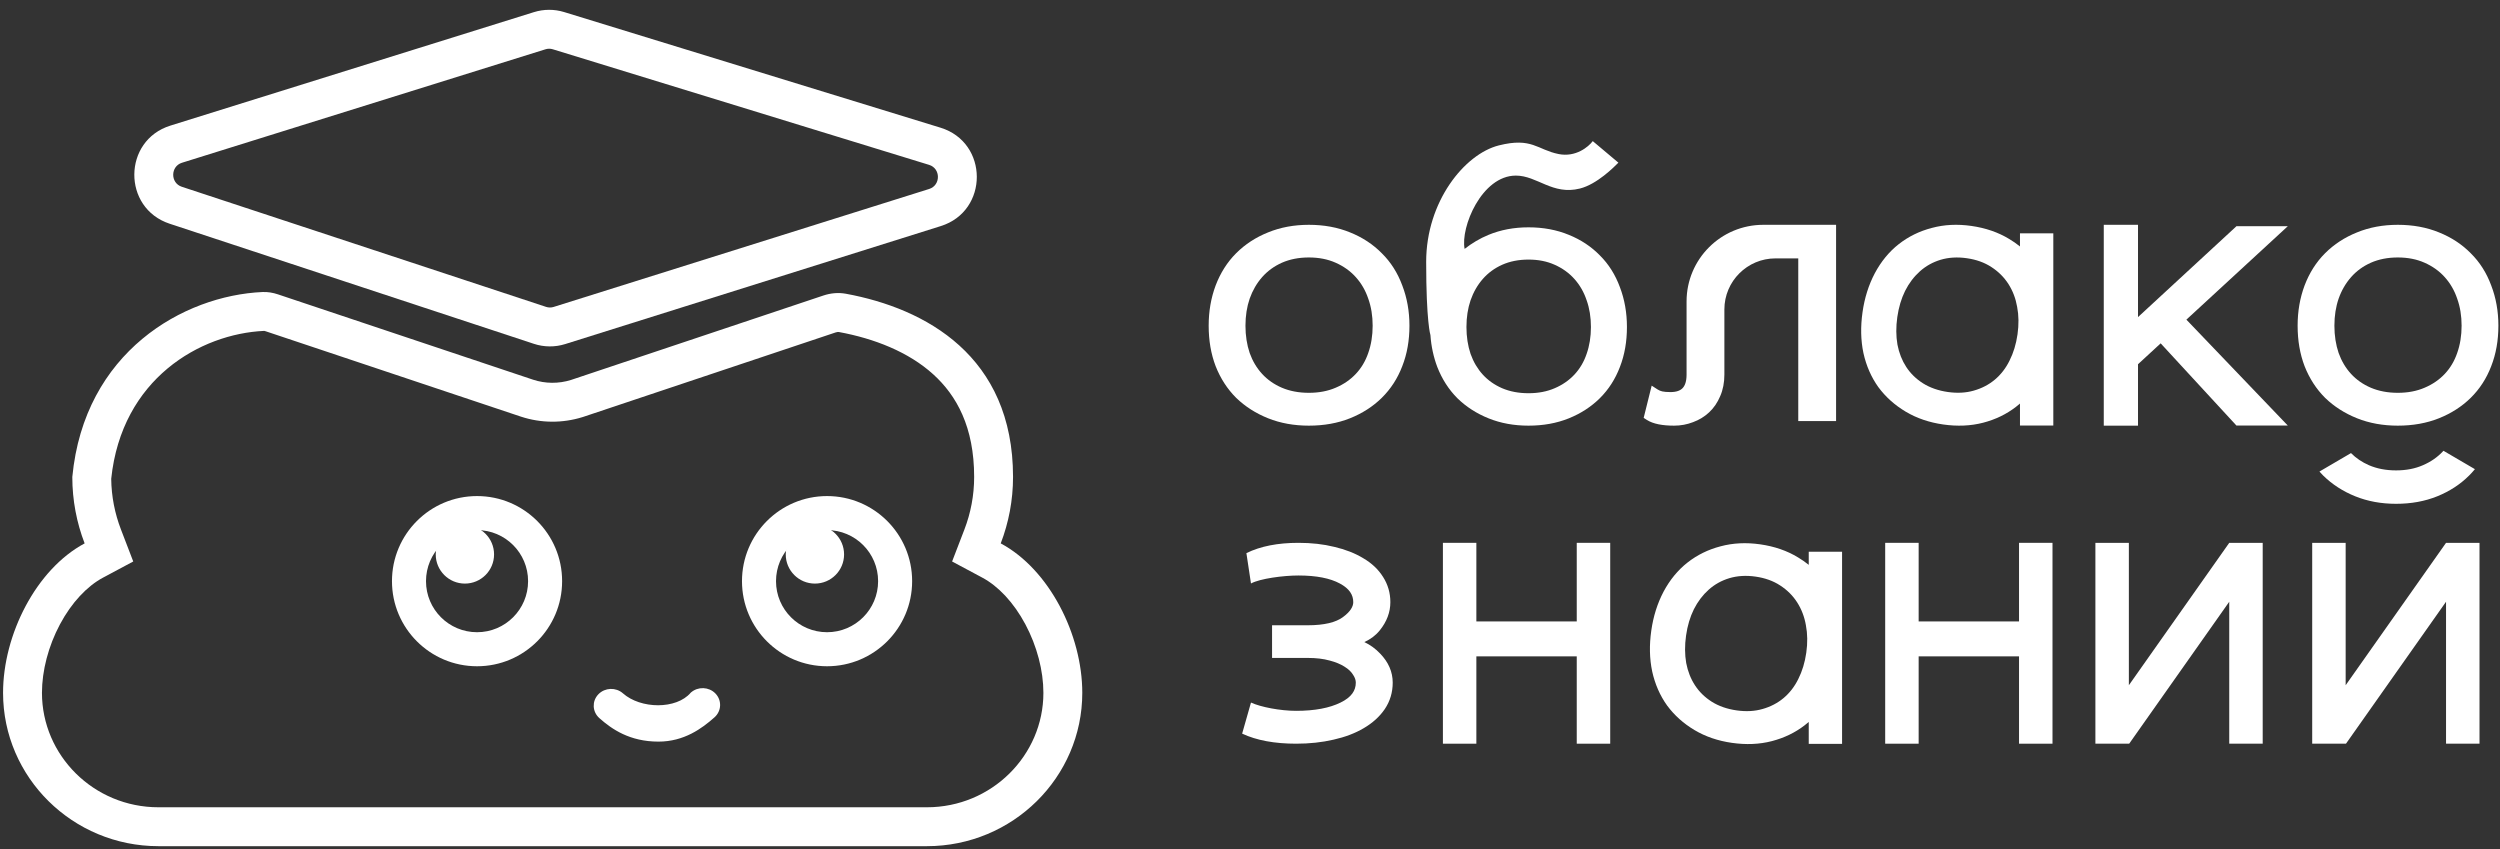
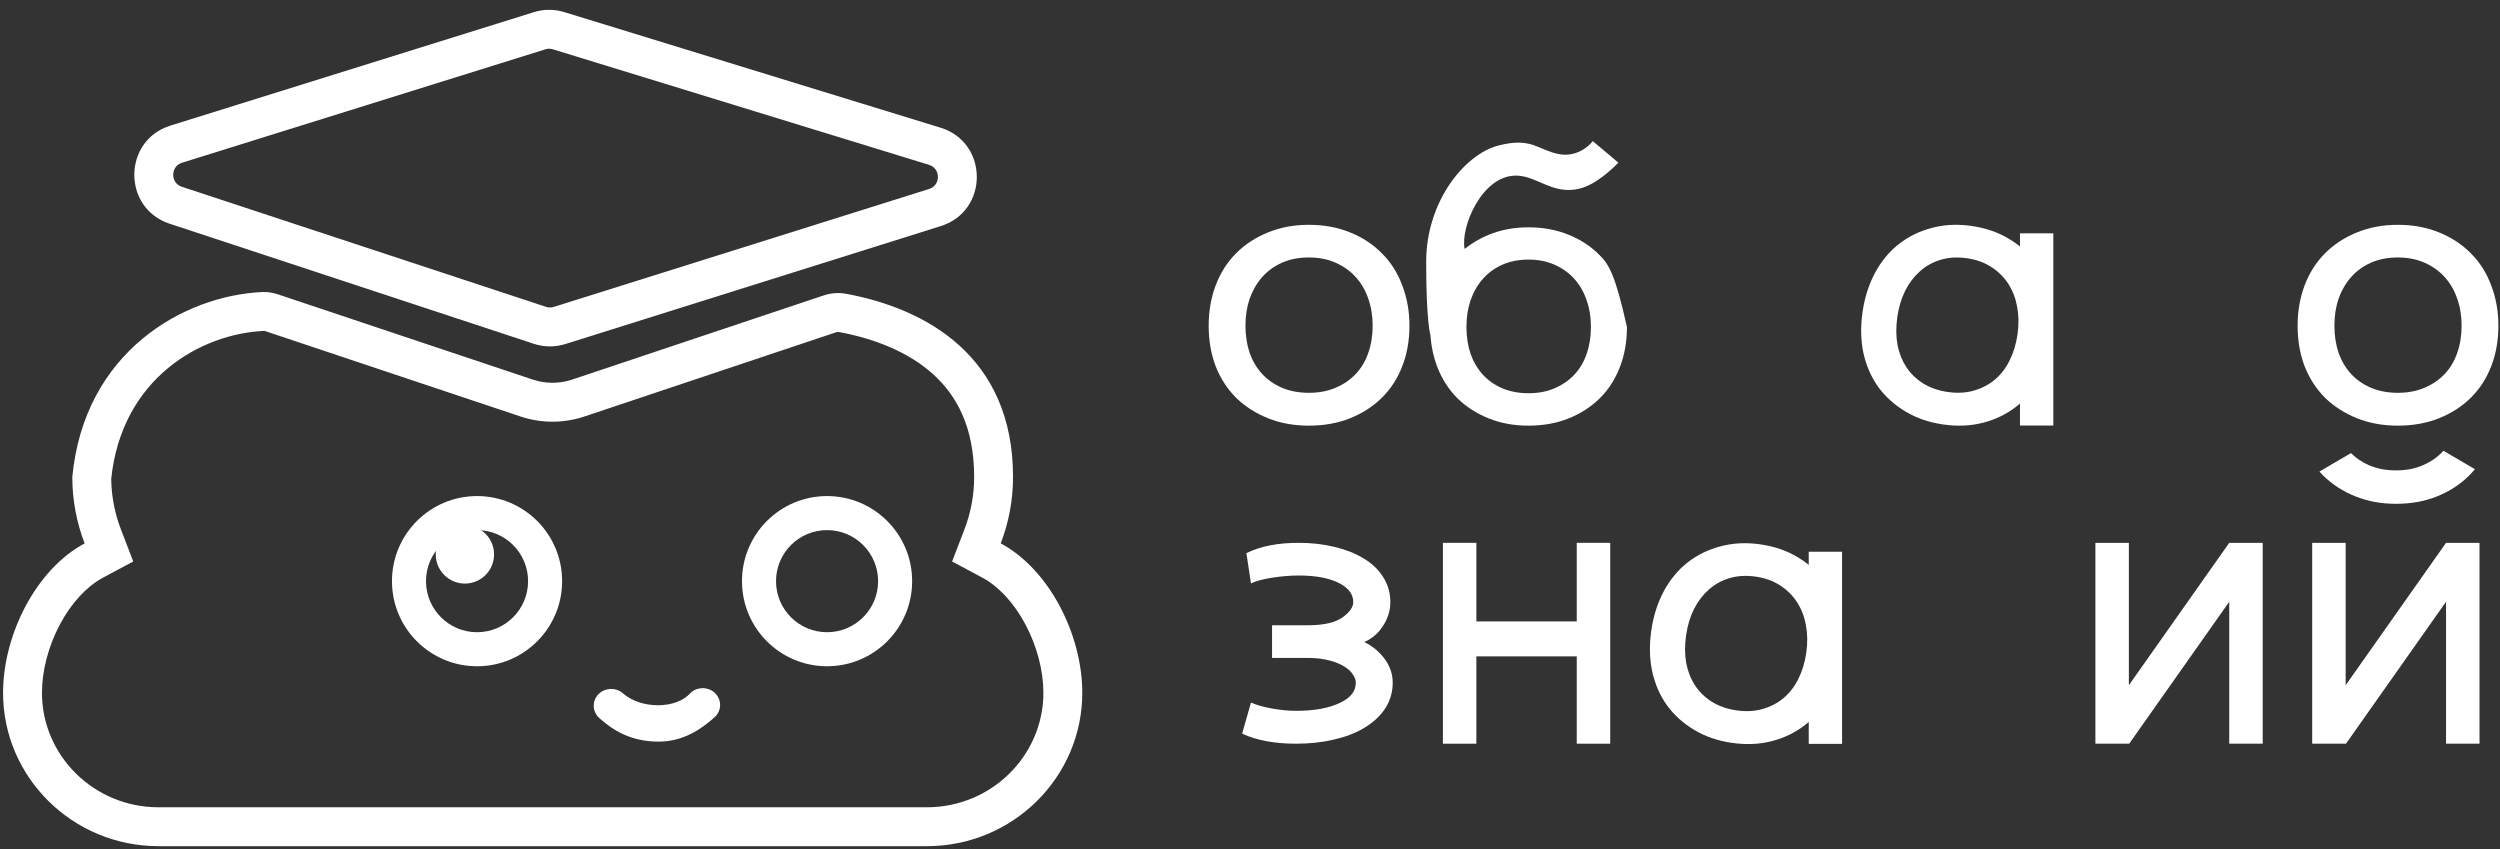
<svg xmlns="http://www.w3.org/2000/svg" width="209" height="71" viewBox="0 0 209 71" fill="none">
  <rect x="0" y="0" width="209" height="71" fill="#333333" stroke="none" />
  <path fill-rule="evenodd" clip-rule="evenodd" d="M11.139 46.94L8.608 48.294C7.284 49.003 5.989 50.365 5.012 52.196C4.042 54.014 3.508 56.073 3.508 57.922C3.508 63.153 7.836 67.488 13.246 67.488H77.49C82.899 67.488 87.228 63.153 87.228 57.922C87.228 56.073 86.693 54.014 85.723 52.196C84.746 50.365 83.452 49.003 82.127 48.294L79.596 46.94L80.626 44.261C81.15 42.896 81.439 41.419 81.439 39.872C81.439 35.703 79.976 33.067 78.018 31.293C75.958 29.425 73.104 28.303 70.121 27.755C70.092 27.75 70.006 27.742 69.863 27.79L48.73 34.861L48.698 34.87C47.024 35.393 45.227 35.381 43.561 34.834L43.552 34.831L22.205 27.692C22.133 27.668 22.094 27.663 22.084 27.662C16.738 27.905 10.171 31.664 9.298 40.025C9.316 41.516 9.603 42.941 10.11 44.26L11.139 46.94ZM6.045 39.872C7.041 29.424 15.337 24.709 21.948 24.413C22.385 24.394 22.821 24.469 23.236 24.608L44.573 31.744C45.597 32.08 46.701 32.087 47.729 31.766L68.832 24.706C69.437 24.504 70.081 24.441 70.709 24.556C77.38 25.783 84.69 29.762 84.69 39.872C84.69 41.829 84.324 43.7 83.661 45.427C87.718 47.598 90.479 53.058 90.479 57.922C90.479 64.991 84.653 70.74 77.49 70.74H13.246C6.083 70.74 0.256 64.991 0.256 57.922C0.256 53.058 3.017 47.598 7.075 45.427C6.411 43.7 6.045 41.829 6.045 39.872Z" fill="white" />
  <path fill-rule="evenodd" clip-rule="evenodd" d="M76.255 48.585C76.255 52.514 73.07 55.699 69.142 55.699C65.215 55.699 62.03 52.514 62.03 48.585C62.03 44.656 65.215 41.471 69.142 41.471C73.07 41.471 76.255 44.656 76.255 48.585ZM73.41 48.585C73.41 50.943 71.499 52.853 69.142 52.853C66.786 52.853 64.875 50.943 64.875 48.585C64.875 46.228 66.786 44.317 69.142 44.317C71.499 44.317 73.41 46.228 73.41 48.585Z" fill="white" />
-   <path d="M68.126 48.788C69.473 48.788 70.565 47.697 70.565 46.349C70.565 45.002 69.473 43.91 68.126 43.91C66.78 43.91 65.688 45.002 65.688 46.349C65.688 47.697 66.78 48.788 68.126 48.788Z" fill="white" />
  <path fill-rule="evenodd" clip-rule="evenodd" d="M46.993 48.585C46.993 52.514 43.809 55.699 39.881 55.699C35.953 55.699 32.769 52.514 32.769 48.585C32.769 44.656 35.953 41.471 39.881 41.471C43.809 41.471 46.993 44.656 46.993 48.585ZM44.148 48.585C44.148 50.943 42.238 52.853 39.881 52.853C37.524 52.853 35.614 50.943 35.614 48.585C35.614 46.228 37.524 44.317 39.881 44.317C42.238 44.317 44.148 46.228 44.148 48.585Z" fill="white" />
  <path d="M38.865 48.788C40.212 48.788 41.304 47.697 41.304 46.349C41.304 45.002 40.212 43.91 38.865 43.91C37.519 43.91 36.427 45.002 36.427 46.349C36.427 47.697 37.519 48.788 38.865 48.788Z" fill="white" />
  <path fill-rule="evenodd" clip-rule="evenodd" d="M45.605 4.12C45.802 4.058 46.012 4.058 46.209 4.118L77.674 13.783C78.652 14.084 78.656 15.49 77.68 15.797L46.281 25.661C46.077 25.725 45.858 25.723 45.655 25.656L15.197 15.613C14.234 15.296 14.245 13.908 15.213 13.606L45.605 4.12ZM14.244 10.501L44.636 1.015C45.459 0.758 46.34 0.756 47.164 1.009L78.628 10.675C82.66 11.913 82.676 17.636 78.654 18.899L47.255 28.763C46.402 29.032 45.486 29.025 44.637 28.745L14.179 18.702C10.216 17.395 10.255 11.746 14.244 10.501Z" fill="white" />
  <path d="M50.172 59.957L50.172 59.957C51.212 60.882 52.687 61.898 55.048 61.898C57.154 61.898 58.629 60.813 59.664 59.893L59.664 59.893C60.215 59.403 60.248 58.575 59.737 58.046C59.227 57.519 58.371 57.489 57.823 57.976L57.822 57.976L57.813 57.986C57.194 58.705 56.129 59.06 55.015 59.061C53.903 59.062 52.766 58.709 52.013 58.041C51.465 57.554 50.609 57.584 50.099 58.111C49.588 58.64 49.621 59.467 50.172 59.957Z" fill="white" stroke="white" stroke-width="0.203" />
  <path d="M193.906 39.421C194.005 39.534 194.107 39.644 194.213 39.751L194.218 39.756C194.97 40.495 195.863 41.072 196.893 41.489C197.931 41.91 199.072 42.118 200.309 42.118C201.567 42.118 202.719 41.911 203.758 41.489C204.788 41.072 205.677 40.494 206.419 39.754C206.589 39.584 206.75 39.407 206.902 39.222L204.274 37.685C204.265 37.695 204.256 37.705 204.247 37.715C203.787 38.212 203.224 38.605 202.554 38.893L202.551 38.894C201.902 39.178 201.157 39.325 200.309 39.325C199.462 39.325 198.711 39.178 198.049 38.894C197.463 38.638 196.962 38.299 196.543 37.878L193.906 39.421Z" fill="white" />
  <path d="M193.3 45.381H196.097V57.285L204.489 45.381H207.287V62.173H204.489V50.306L196.125 62.171L193.3 62.173V45.381Z" fill="white" />
  <path d="M175.175 45.381H177.973V57.285L186.365 45.381H189.162V62.173H186.365V50.306L178.001 62.171L175.175 62.173V45.381Z" fill="white" />
-   <path d="M157.602 45.381H160.399V51.952L168.791 51.952V45.381H171.589V51.952V54.872V62.173H168.791V54.872L160.399 54.872V62.173H157.602V54.872L157.602 51.952L157.602 45.381Z" fill="white" />
  <path fill-rule="evenodd" clip-rule="evenodd" d="M151.211 46.123H153.997V62.19H151.211V60.354C151.102 60.449 150.991 60.541 150.876 60.629C150.075 61.249 149.157 61.69 148.127 61.958C147.09 62.227 145.976 62.273 144.79 62.103C143.623 61.937 142.577 61.581 141.657 61.032C140.743 60.487 139.981 59.806 139.374 58.986L139.37 58.981C138.775 58.15 138.36 57.201 138.124 56.139L138.124 56.135C137.898 55.071 137.875 53.929 138.048 52.713C138.217 51.527 138.557 50.444 139.071 49.467L139.072 49.465C139.599 48.479 140.264 47.666 141.07 47.033C141.884 46.393 142.809 45.94 143.839 45.672C144.879 45.392 145.984 45.339 147.151 45.506C148.337 45.675 149.394 46.037 150.314 46.598C150.632 46.788 150.931 46.996 151.211 47.221V46.123ZM150.242 50.358C150.606 50.925 150.85 51.563 150.974 52.275L150.975 52.282C151.11 52.986 151.122 53.746 151.005 54.566C150.889 55.385 150.664 56.117 150.337 56.767L150.335 56.771C150.02 57.408 149.612 57.934 149.11 58.355C148.608 58.775 148.023 59.082 147.351 59.272L147.349 59.272C146.697 59.461 145.975 59.502 145.176 59.388C144.378 59.274 143.69 59.031 143.105 58.665C142.524 58.296 142.059 57.841 141.705 57.299C141.349 56.755 141.102 56.134 140.967 55.429C140.844 54.714 140.838 53.948 140.955 53.129C141.071 52.308 141.29 51.58 141.606 50.939C141.935 50.288 142.349 49.742 142.848 49.297C143.344 48.855 143.919 48.534 144.579 48.334C145.243 48.137 145.97 48.091 146.767 48.205C147.564 48.319 148.243 48.566 148.814 48.939L148.816 48.94C149.406 49.32 149.879 49.792 150.242 50.358Z" fill="white" />
  <path d="M120.627 45.381H123.424V51.952L131.816 51.952V45.381H134.614V51.952V54.872V62.173H131.816V54.872L123.424 54.872V62.173H120.627V54.872L120.627 51.952L120.627 45.381Z" fill="white" />
  <path d="M109.322 52.273C110.719 52.273 111.672 52.026 112.254 51.602C112.907 51.124 113.132 50.7 113.132 50.339C113.132 49.729 112.81 49.209 112.009 48.78L112.007 48.779C111.208 48.347 110.068 48.111 108.551 48.111C107.308 48.111 105.344 48.365 104.582 48.779L104.199 46.242C105.378 45.66 106.836 45.381 108.551 45.381C109.639 45.381 110.64 45.492 111.552 45.719C112.469 45.934 113.275 46.247 113.964 46.665C114.669 47.075 115.229 47.599 115.629 48.239C116.032 48.873 116.234 49.576 116.234 50.339C116.234 51.187 115.931 51.974 115.355 52.691C115.017 53.113 114.581 53.439 114.06 53.676C114.562 53.918 115.004 54.239 115.381 54.64C116.067 55.348 116.431 56.161 116.431 57.068C116.431 57.877 116.211 58.617 115.77 59.276L115.768 59.279C115.335 59.913 114.746 60.444 114.012 60.873C113.289 61.302 112.444 61.621 111.481 61.836C110.517 62.061 109.474 62.173 108.354 62.173C106.566 62.173 105.053 61.898 103.843 61.331L104.582 58.734C105.407 59.115 107.05 59.426 108.354 59.426C109.923 59.426 111.154 59.186 112.071 58.734L112.072 58.733C112.982 58.29 113.345 57.732 113.345 57.068C113.345 56.872 113.281 56.657 113.121 56.418L113.116 56.41L113.111 56.403C112.966 56.165 112.741 55.943 112.413 55.741L112.406 55.736C112.08 55.527 111.665 55.352 111.151 55.218L111.143 55.217C110.643 55.077 110.038 55.003 109.322 55.003H106.344V52.273H109.322Z" fill="white" />
  <path fill-rule="evenodd" clip-rule="evenodd" d="M203.896 34.968C204.924 34.557 205.811 33.988 206.551 33.261C207.303 32.52 207.874 31.637 208.265 30.615C208.667 29.591 208.865 28.461 208.865 27.23C208.865 26.03 208.667 24.907 208.266 23.866C207.877 22.813 207.306 21.912 206.553 21.17C205.814 20.42 204.927 19.84 203.898 19.428C202.861 19.003 201.712 18.794 200.457 18.794C199.222 18.794 198.084 19.003 197.048 19.428C196.019 19.84 195.127 20.42 194.377 21.17C193.634 21.912 193.064 22.812 192.664 23.864L192.663 23.867C192.274 24.908 192.081 26.031 192.081 27.23C192.081 28.461 192.273 29.59 192.664 30.613L192.666 30.617C193.067 31.636 193.637 32.519 194.377 33.258L194.381 33.263C195.131 33.989 196.023 34.557 197.05 34.968C198.085 35.382 199.223 35.585 200.457 35.585C201.711 35.585 202.86 35.382 203.896 34.968ZM205.42 24.963C205.187 24.275 204.839 23.677 204.378 23.166C203.919 22.657 203.358 22.256 202.69 21.962L202.688 21.961C202.041 21.673 201.3 21.524 200.457 21.524C199.614 21.524 198.867 21.673 198.208 21.962C197.552 22.254 197.003 22.655 196.555 23.163C196.103 23.675 195.753 24.275 195.509 24.967C195.275 25.647 195.156 26.4 195.156 27.23C195.156 28.059 195.275 28.818 195.509 29.51C195.753 30.189 196.1 30.77 196.549 31.259C196.997 31.746 197.546 32.132 198.203 32.415C198.863 32.695 199.612 32.839 200.457 32.839C201.302 32.839 202.045 32.694 202.693 32.415L202.695 32.414C203.364 32.131 203.925 31.744 204.384 31.256C204.842 30.768 205.188 30.188 205.421 29.512L205.422 29.508C205.666 28.817 205.79 28.059 205.79 27.23C205.79 26.401 205.666 25.649 205.422 24.971L205.42 24.963Z" fill="white" />
-   <path d="M175.875 18.794H178.737V26.509L186.97 18.909L191.26 18.911L182.782 26.722L191.26 35.576L186.965 35.575L180.632 28.704L178.737 30.45V35.585H175.875V18.794Z" fill="white" />
  <path fill-rule="evenodd" clip-rule="evenodd" d="M168.87 19.505H171.657V35.572H168.87V33.736C168.762 33.831 168.65 33.923 168.536 34.011C167.734 34.631 166.816 35.073 165.787 35.34C164.749 35.609 163.635 35.655 162.449 35.486C161.283 35.319 160.237 34.964 159.316 34.415C158.403 33.87 157.64 33.188 157.034 32.369L157.03 32.364C156.435 31.533 156.02 30.583 155.784 29.522L155.783 29.518C155.558 28.454 155.535 27.311 155.708 26.095C155.876 24.91 156.216 23.826 156.731 22.849L156.732 22.847C157.258 21.861 157.924 21.048 158.73 20.415C159.544 19.776 160.468 19.323 161.499 19.055C162.538 18.774 163.643 18.721 164.81 18.888C165.997 19.058 167.053 19.42 167.974 19.981C168.292 20.171 168.591 20.378 168.87 20.604V19.505ZM167.902 23.74C168.266 24.308 168.51 24.945 168.634 25.657L168.635 25.665C168.769 26.369 168.781 27.129 168.665 27.948C168.548 28.767 168.324 29.5 167.996 30.15L167.995 30.153C167.68 30.79 167.272 31.316 166.77 31.737C166.268 32.157 165.683 32.464 165.011 32.654L165.009 32.655C164.357 32.843 163.634 32.885 162.836 32.771C162.037 32.656 161.35 32.413 160.765 32.047C160.184 31.679 159.719 31.223 159.364 30.681C159.009 30.137 158.762 29.516 158.627 28.812C158.503 28.096 158.498 27.33 158.614 26.511C158.731 25.69 158.949 24.962 159.266 24.321C159.594 23.67 160.009 23.125 160.508 22.679C161.003 22.238 161.579 21.916 162.239 21.716C162.902 21.519 163.63 21.473 164.426 21.587C165.223 21.701 165.903 21.948 166.474 22.321L166.476 22.322C167.065 22.702 167.539 23.175 167.902 23.74Z" fill="white" />
-   <path fill-rule="evenodd" clip-rule="evenodd" d="M153.496 35.202V18.794H147.412C143.869 18.794 140.997 21.663 140.997 25.202V31.32C140.997 31.889 140.863 32.237 140.67 32.442C140.482 32.642 140.171 32.778 139.654 32.778C139.348 32.778 139.122 32.757 138.964 32.722C138.821 32.688 138.695 32.635 138.582 32.563L138.08 32.24L137.411 34.935L137.669 35.101C138.208 35.446 138.995 35.585 139.955 35.585C140.506 35.585 141.037 35.487 141.543 35.291C142.05 35.105 142.499 34.831 142.886 34.469C143.279 34.102 143.584 33.651 143.806 33.124C144.044 32.584 144.158 31.98 144.158 31.32V25.873C144.158 23.513 146.072 21.601 148.434 21.601H150.335V35.202H153.496Z" fill="white" />
-   <path fill-rule="evenodd" clip-rule="evenodd" d="M131.149 34.975C132.155 34.569 133.023 34.008 133.747 33.29C134.483 32.559 135.042 31.686 135.425 30.677C135.819 29.667 136.012 28.551 136.012 27.336C136.012 26.151 135.818 25.042 135.426 24.013C135.045 22.974 134.487 22.084 133.749 21.352C133.026 20.611 132.158 20.039 131.151 19.632C130.136 19.212 129.011 19.005 127.783 19.005C126.574 19.005 125.46 19.212 124.446 19.632C123.729 19.922 123.022 20.349 122.442 20.808C122.085 19.005 123.87 14.68 126.727 14.68C128.513 14.68 129.793 16.339 132.084 15.761C133.512 15.401 134.941 13.959 135.298 13.599L133.155 11.797C132.798 12.277 131.727 13.166 130.298 12.878C128.513 12.518 128.073 11.457 125.299 12.157C122.442 12.878 119.228 16.843 119.228 21.889C119.228 26.935 119.585 28.016 119.585 28.016C119.646 28.952 119.851 29.87 120.156 30.676L120.157 30.679C120.55 31.686 121.108 32.557 121.832 33.288L121.837 33.292C122.57 34.009 123.443 34.57 124.448 34.975C125.462 35.384 126.575 35.585 127.783 35.585C129.011 35.585 130.135 35.384 131.149 34.975ZM132.64 25.097C132.412 24.417 132.072 23.827 131.621 23.323C131.171 22.82 130.622 22.424 129.969 22.134L129.967 22.133C129.334 21.848 128.608 21.701 127.783 21.701C126.958 21.701 126.226 21.848 125.582 22.134C124.94 22.422 124.403 22.818 123.964 23.319C123.521 23.825 123.179 24.418 122.94 25.101C122.712 25.772 122.595 26.516 122.595 27.336C122.595 28.154 122.711 28.904 122.94 29.586C123.179 30.257 123.519 30.831 123.958 31.313C124.396 31.794 124.934 32.175 125.577 32.455C126.223 32.731 126.956 32.873 127.783 32.873C128.61 32.873 129.337 32.731 129.972 32.455L129.974 32.454C130.628 32.174 131.177 31.792 131.626 31.31C132.075 30.828 132.413 30.256 132.641 29.588L132.642 29.585C132.881 28.902 133.002 28.154 133.002 27.336C133.002 26.517 132.881 25.775 132.643 25.104L132.64 25.097Z" fill="white" />
+   <path fill-rule="evenodd" clip-rule="evenodd" d="M131.149 34.975C132.155 34.569 133.023 34.008 133.747 33.29C134.483 32.559 135.042 31.686 135.425 30.677C135.819 29.667 136.012 28.551 136.012 27.336C135.045 22.974 134.487 22.084 133.749 21.352C133.026 20.611 132.158 20.039 131.151 19.632C130.136 19.212 129.011 19.005 127.783 19.005C126.574 19.005 125.46 19.212 124.446 19.632C123.729 19.922 123.022 20.349 122.442 20.808C122.085 19.005 123.87 14.68 126.727 14.68C128.513 14.68 129.793 16.339 132.084 15.761C133.512 15.401 134.941 13.959 135.298 13.599L133.155 11.797C132.798 12.277 131.727 13.166 130.298 12.878C128.513 12.518 128.073 11.457 125.299 12.157C122.442 12.878 119.228 16.843 119.228 21.889C119.228 26.935 119.585 28.016 119.585 28.016C119.646 28.952 119.851 29.87 120.156 30.676L120.157 30.679C120.55 31.686 121.108 32.557 121.832 33.288L121.837 33.292C122.57 34.009 123.443 34.57 124.448 34.975C125.462 35.384 126.575 35.585 127.783 35.585C129.011 35.585 130.135 35.384 131.149 34.975ZM132.64 25.097C132.412 24.417 132.072 23.827 131.621 23.323C131.171 22.82 130.622 22.424 129.969 22.134L129.967 22.133C129.334 21.848 128.608 21.701 127.783 21.701C126.958 21.701 126.226 21.848 125.582 22.134C124.94 22.422 124.403 22.818 123.964 23.319C123.521 23.825 123.179 24.418 122.94 25.101C122.712 25.772 122.595 26.516 122.595 27.336C122.595 28.154 122.711 28.904 122.94 29.586C123.179 30.257 123.519 30.831 123.958 31.313C124.396 31.794 124.934 32.175 125.577 32.455C126.223 32.731 126.956 32.873 127.783 32.873C128.61 32.873 129.337 32.731 129.972 32.455L129.974 32.454C130.628 32.174 131.177 31.792 131.626 31.31C132.075 30.828 132.413 30.256 132.641 29.588L132.642 29.585C132.881 28.902 133.002 28.154 133.002 27.336C133.002 26.517 132.881 25.775 132.643 25.104L132.64 25.097Z" fill="white" />
  <path fill-rule="evenodd" clip-rule="evenodd" d="M112.861 34.968C113.889 34.557 114.775 33.988 115.515 33.261C116.267 32.52 116.839 31.637 117.229 30.615C117.632 29.591 117.83 28.461 117.83 27.23C117.83 26.03 117.631 24.907 117.231 23.866C116.841 22.813 116.271 21.912 115.517 21.17C114.778 20.42 113.891 19.84 112.863 19.428C111.826 19.003 110.676 18.794 109.421 18.794C108.186 18.794 107.048 19.003 106.012 19.428C104.983 19.84 104.091 20.42 103.341 21.17C102.599 21.912 102.029 22.812 101.628 23.864L101.627 23.867C101.238 24.908 101.045 26.031 101.045 27.23C101.045 28.461 101.237 29.59 101.628 30.613L101.63 30.617C102.031 31.636 102.601 32.519 103.341 33.258L103.346 33.263C104.096 33.989 104.987 34.557 106.014 34.968C107.05 35.382 108.187 35.585 109.421 35.585C110.676 35.585 111.824 35.382 112.861 34.968ZM114.384 24.963C114.151 24.275 113.804 23.677 113.342 23.166C112.883 22.657 112.322 22.256 111.655 21.962L111.653 21.961C111.006 21.673 110.265 21.524 109.421 21.524C108.578 21.524 107.831 21.673 107.172 21.962C106.517 22.254 105.968 22.655 105.519 23.163C105.067 23.675 104.718 24.275 104.473 24.967C104.24 25.647 104.121 26.4 104.121 27.23C104.121 28.059 104.24 28.818 104.473 29.51C104.717 30.189 105.064 30.77 105.514 31.259C105.961 31.746 106.51 32.132 107.167 32.415C107.827 32.695 108.576 32.839 109.421 32.839C110.266 32.839 111.009 32.694 111.658 32.415L111.66 32.414C112.329 32.131 112.889 31.744 113.348 31.256C113.807 30.768 114.153 30.188 114.385 29.512L114.386 29.508C114.63 28.817 114.754 28.059 114.754 27.23C114.754 26.401 114.63 25.649 114.387 24.971L114.384 24.963Z" fill="white" />
</svg>